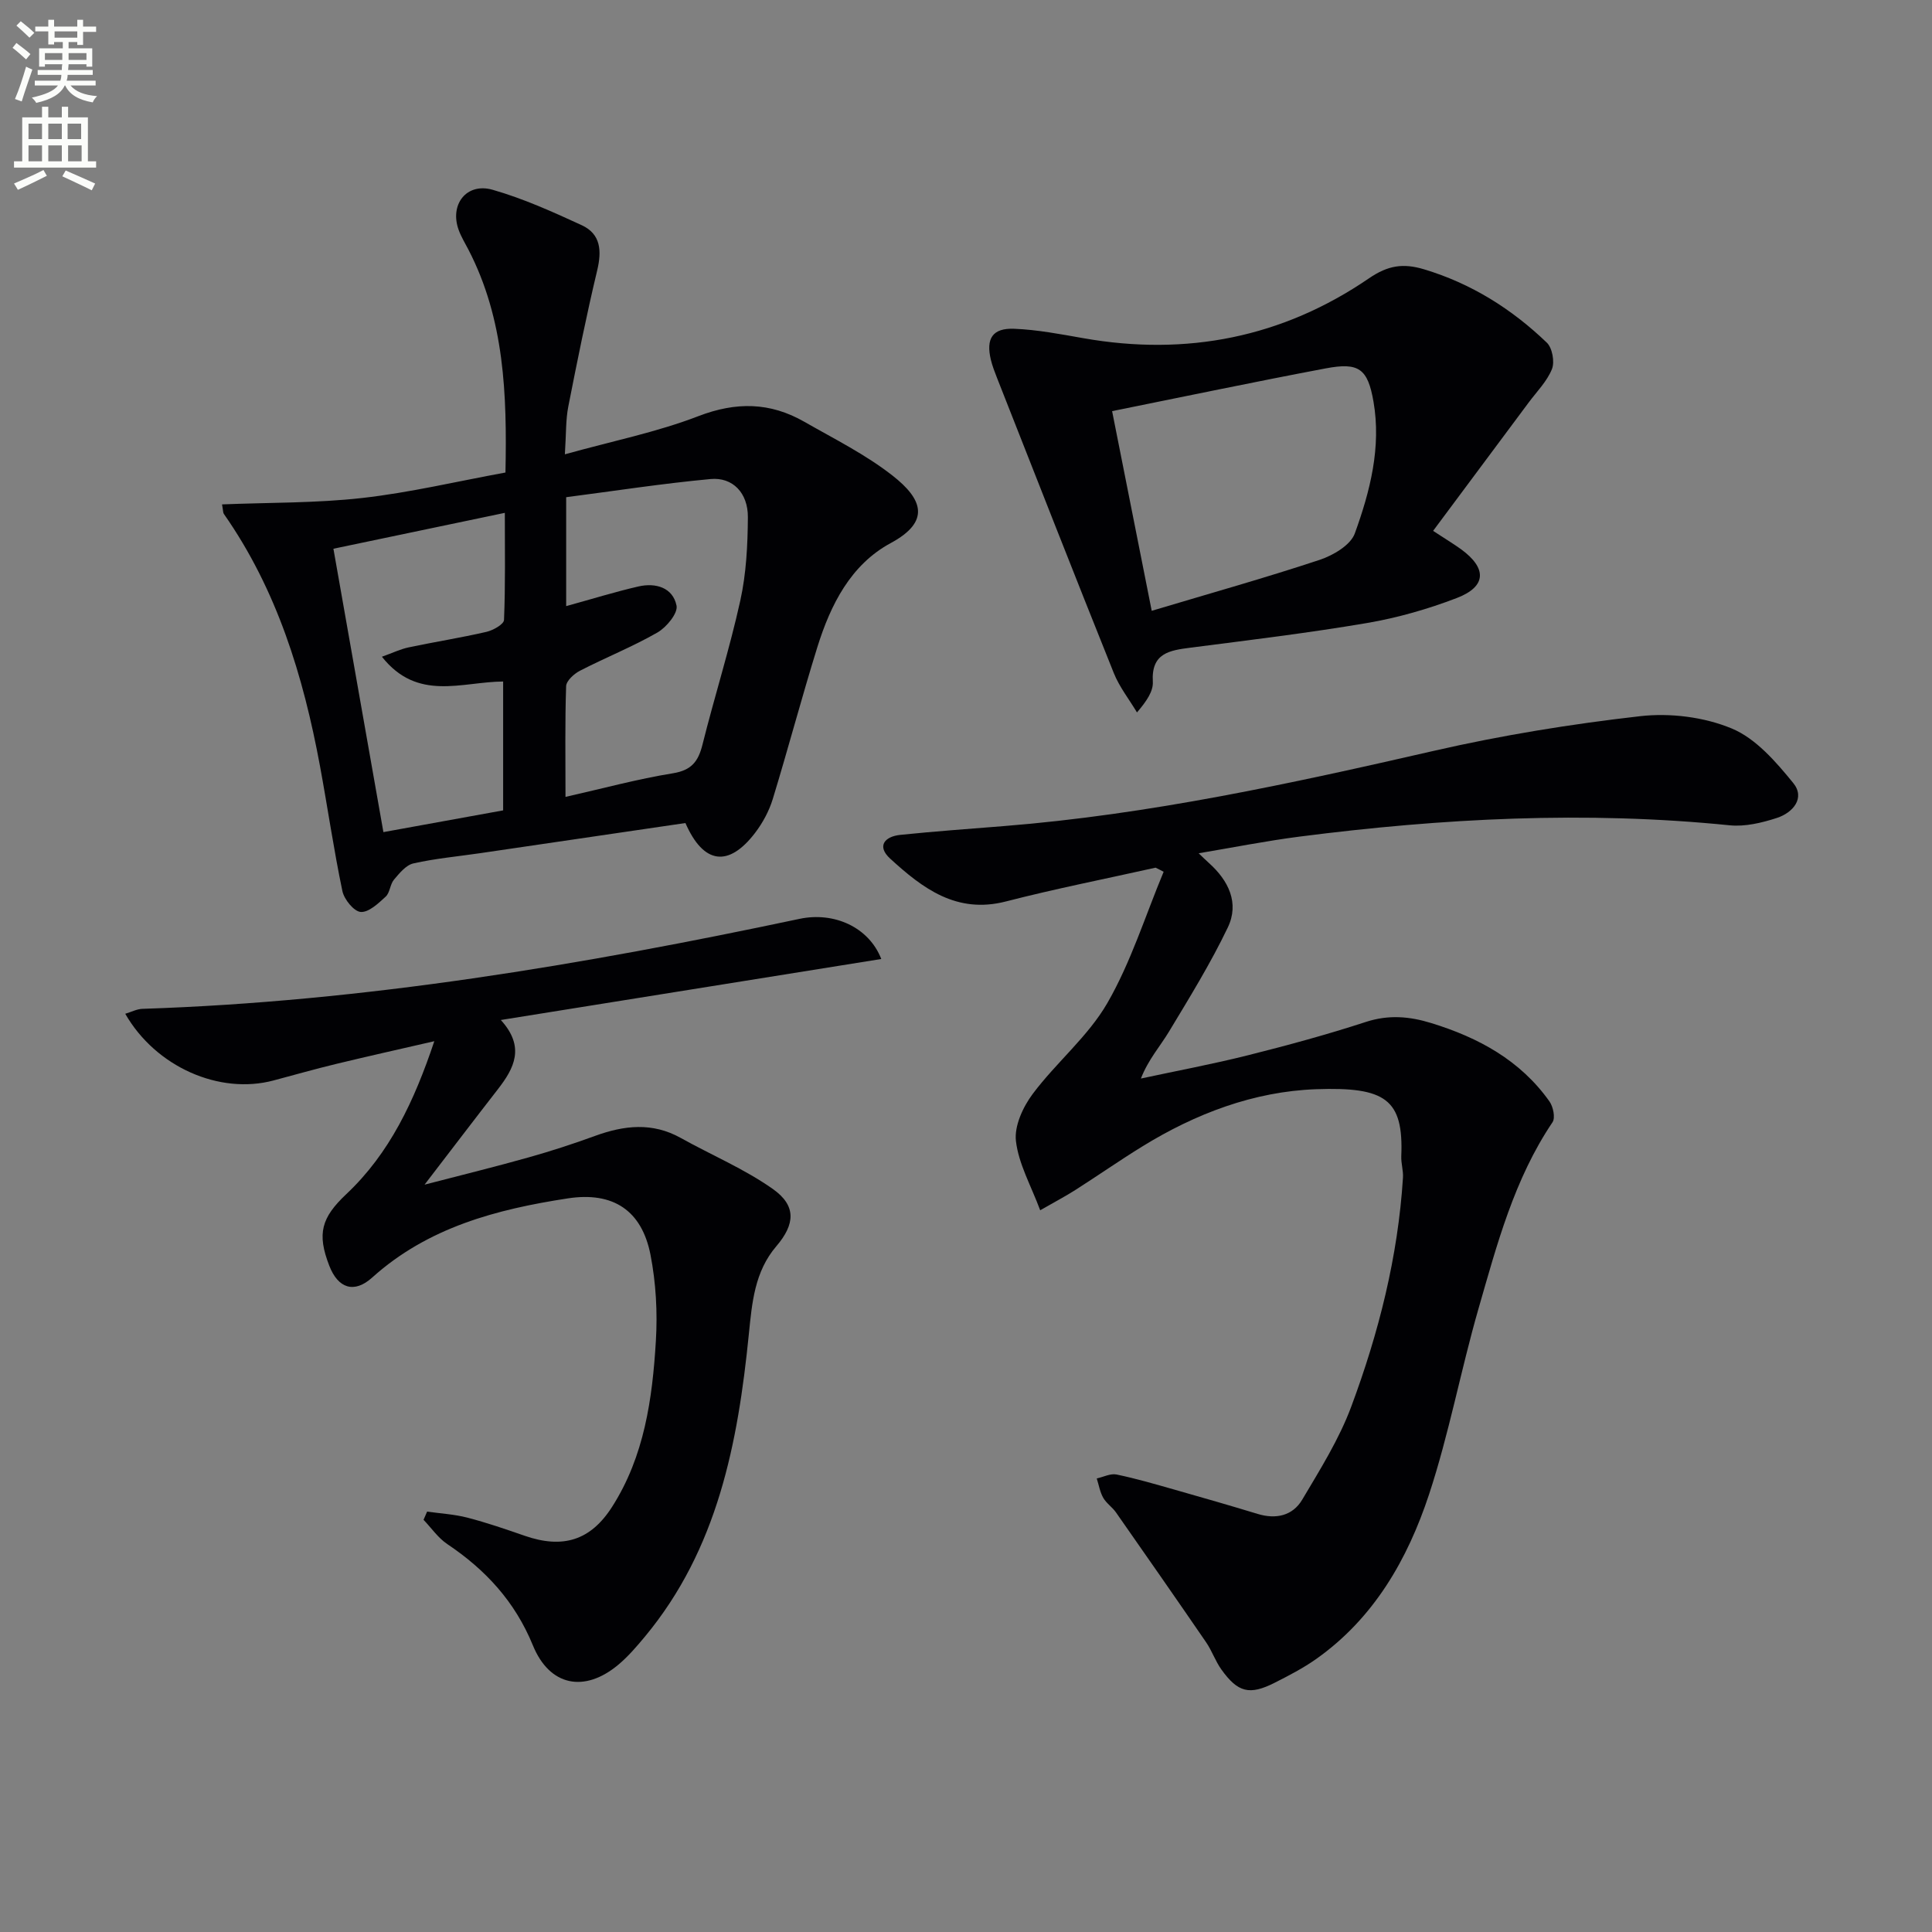
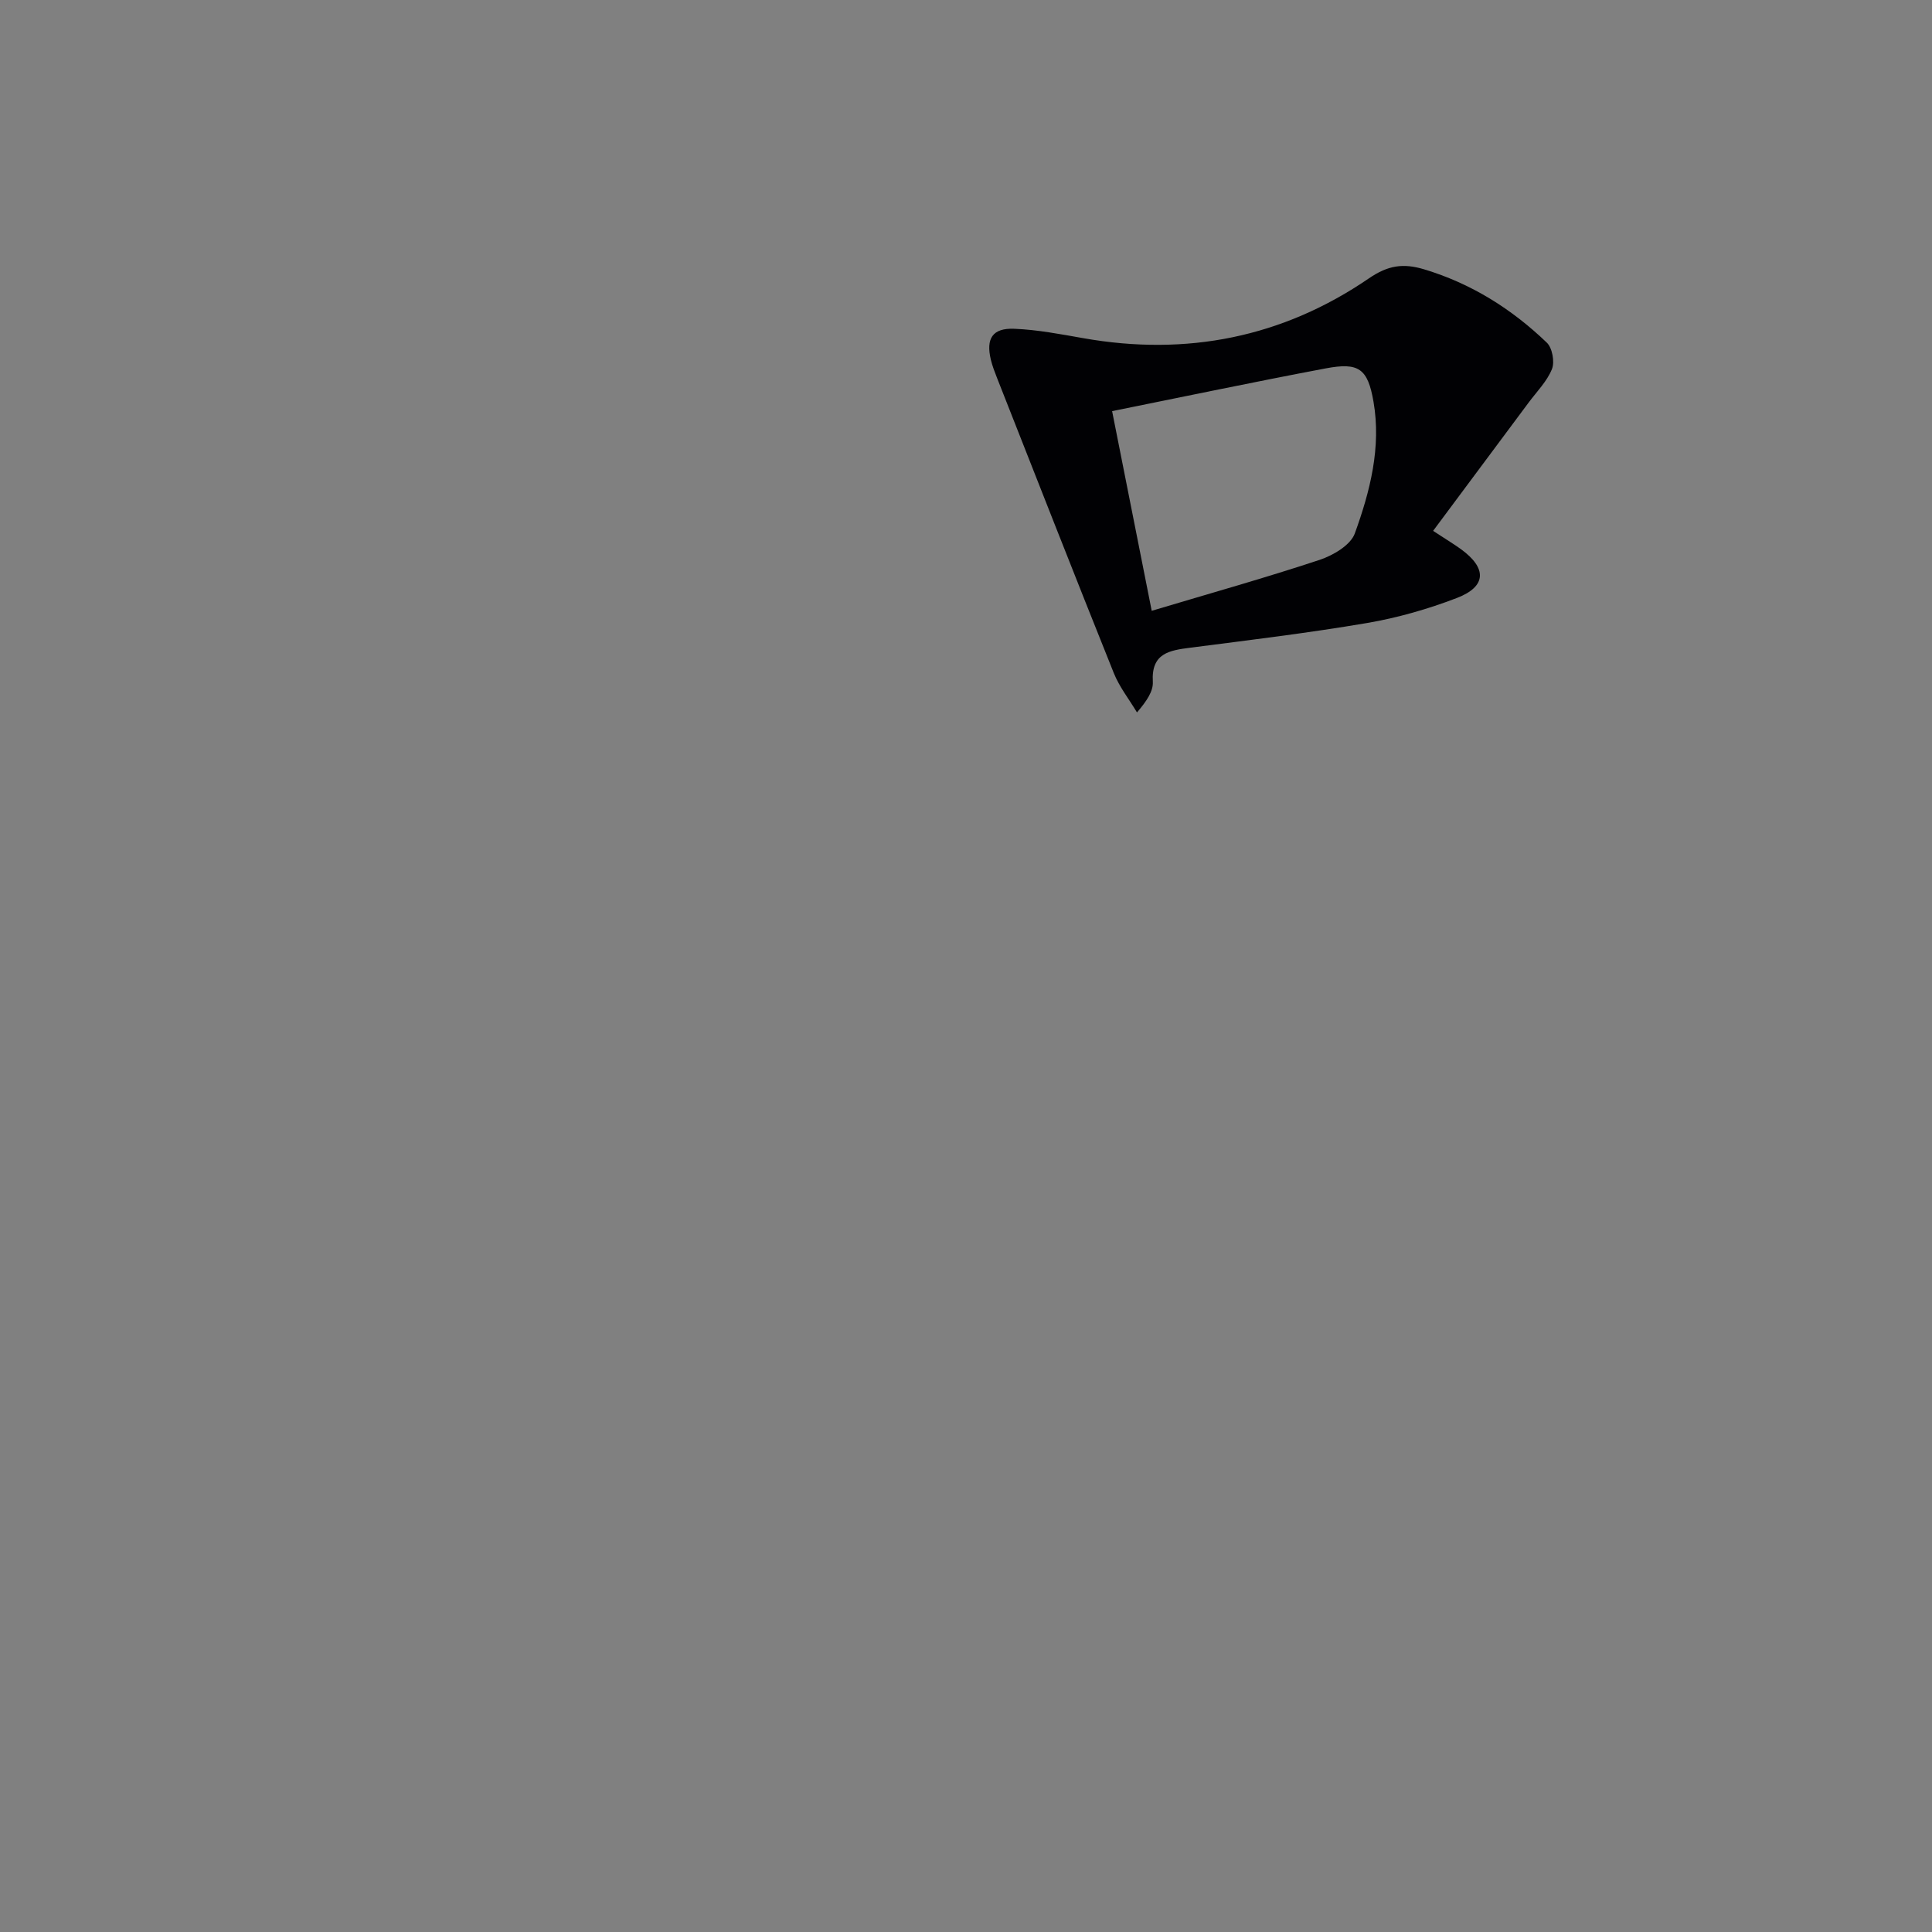
<svg xmlns="http://www.w3.org/2000/svg" enable-background="new 0 0 400 400" viewBox="0 0 400 400">
  <rect x="0" y="0" width="400" height="400" fill="#808080" stroke="none" />
-   <path d="m2.6 9.9.8-1c.9.7 1.9 1.4 2.9 2.3l-.9 1.1c-1.1-1-2-1.8-2.8-2.4zm.5 10.6c.9-2.1 1.6-4.3 2.3-6.7.4.2.8.4 1.3.6-.7 2.1-1.5 4.3-2.2 6.6zm.3-15.2.9-.9c1 .8 2 1.6 2.8 2.4l-1 1c-.9-.9-1.8-1.7-2.7-2.5zm12.6-1.2h1.2v1.4h2.7v1.1h-2.7v2.7h-1.2v-.6h-1.8v1.3h4.9v3.8h-1.2v-.5h-3.7c0 .4-.1.9-.1 1.2h5.1v1h-5.2c0 .5-.1.9-.2 1.2h6v1h-5.2c1.1 1.3 2.9 2 5.5 2.2-.4.4-.7.8-.9 1.3-2.9-.5-4.8-1.6-5.7-3.5h-.1c-.8 1.7-2.7 2.9-5.9 3.6-.2-.4-.6-.8-.9-1.1 2.8-.6 4.6-1.4 5.4-2.5h-4.8v-1h5.3c.1-.3.2-.7.2-1.2h-4.9v-1h5c0-.4 0-.8.1-1.2h-3.6v.5h-1.2v-3.8h4.9v-1.3h-1.8v.5h-1.2v-2.7h-2.7v-1h2.7v-1.4h1.2v1.4h4.8zm-6.7 8.3h3.6c0-.4 0-.9 0-1.4h-3.6zm1.9-4.6h4.8v-1.3h-4.7v1.3zm6.7 3.2h-3.7v1.4h3.7z" fill="#fbfcfa" />
-   <path d="m8.7 22.1h1.3v2.2h2.8v-2.2h1.3v2.2h4.1v9.1h1.7v1.3h-17v-1.3h1.7v-9.1h4.1zm.3 13.1.7 1.2c-1.8.9-3.8 1.9-6 2.9-.2-.4-.5-.8-.8-1.3 2.3-1 4.4-1.9 6.1-2.8zm-3.1-6.4h2.8v-3.2h-2.8zm0 4.6h2.8v-3.3h-2.8zm4.1-4.6h2.8v-3.2h-2.8zm0 4.6h2.8v-3.3h-2.8zm3.6 1.9c2.1.9 4.1 1.8 6.1 2.7l-.7 1.4c-2.2-1.1-4.2-2-6.1-2.9zm3.2-9.7h-2.8v3.2h2.8zm-2.7 7.8h2.8v-3.3h-2.8z" fill="#fbfcfa" />
  <g fill="#010104">
-     <path d="m239.25 179.64c-10.34 2.31-20.75 4.36-31 7-10.22 2.63-17.25-2.74-23.95-8.87-2.82-2.58-1.16-4.58 2.1-4.92 7.1-.73 14.22-1.24 21.34-1.81 30.2-2.4 59.68-8.84 89.14-15.59 14.05-3.22 28.36-5.54 42.68-7.17 6.22-.71 13.25.16 18.99 2.55 4.98 2.07 9.14 6.89 12.71 11.27 2.56 3.13-.06 6.17-3.39 7.25-3.11 1.01-6.58 1.84-9.76 1.52-29.8-3.01-59.45-1.46-89.05 2.34-6.9.89-13.74 2.25-20.89 3.45.65.62 1.37 1.34 2.12 2.01 4.08 3.65 6.33 8.29 3.92 13.34-3.55 7.42-7.9 14.47-12.16 21.54-1.85 3.08-4.3 5.79-5.84 9.75 7.39-1.59 14.84-2.98 22.17-4.82 8.2-2.06 16.38-4.28 24.41-6.9 4.7-1.53 9.01-1.16 13.55.24 9.78 3.01 18.42 7.7 24.46 16.22.77 1.09 1.25 3.39.63 4.31-7.95 11.79-11.5 25.33-15.35 38.69-3.66 12.73-6.08 25.84-10.22 38.39-4.43 13.4-11.39 25.57-23.32 34.02-2.7 1.91-5.68 3.45-8.64 4.95-5.19 2.62-7.6 2.03-11.02-2.74-1.25-1.74-1.95-3.86-3.16-5.63-6.18-9.01-12.43-17.98-18.69-26.93-.76-1.08-1.98-1.87-2.62-3-.68-1.2-.91-2.66-1.34-4 1.37-.3 2.84-1.08 4.1-.82 4.05.84 8.04 2.01 12.02 3.14 5.74 1.63 11.48 3.28 17.19 5.02 3.81 1.16 7.25.38 9.23-2.95 3.7-6.24 7.64-12.51 10.15-19.26 5.69-15.27 9.68-31.05 10.71-47.42.09-1.46-.41-2.96-.35-4.43.49-11.8-3.27-14.38-17.63-13.87-12.89.46-24.99 5.06-36.05 11.89-4.67 2.88-9.18 6.03-13.81 8.98-2.07 1.32-4.26 2.46-7.27 4.19-1.91-5.12-4.47-9.6-5.02-14.32-.37-3.12 1.46-7.09 3.49-9.79 4.86-6.49 11.43-11.86 15.43-18.78 4.89-8.48 7.86-18.08 11.66-27.19-.57-.31-1.12-.58-1.67-.85z" />
-     <path d="m116.95 94.06c9.89-2.75 19.05-4.59 27.64-7.9 7.82-3.01 14.86-2.89 21.93 1.16 6.19 3.54 12.68 6.77 18.26 11.14 6.25 4.89 7.94 9.5-.37 13.98-8.28 4.47-12.45 12.77-15.18 21.52-3.25 10.44-6.04 21.02-9.24 31.48-.76 2.48-2.08 4.93-3.66 7-5.48 7.17-10.68 6.52-14.42-2.04-14.1 2.07-28.33 4.17-42.56 6.25-4.59.67-9.24 1.09-13.76 2.11-1.53.34-2.89 2.03-4.02 3.36-.82.97-.83 2.7-1.72 3.52-1.51 1.39-3.51 3.29-5.17 3.17-1.41-.11-3.43-2.6-3.79-4.32-1.8-8.59-3.05-17.3-4.65-25.94-3.45-18.59-8.89-36.44-19.9-52.16-.17-.24-.13-.64-.37-1.96 9.76-.4 19.47-.25 29.05-1.33 9.83-1.11 19.53-3.42 29.63-5.27.33-16.2-.2-31.71-7.66-46.13-.69-1.33-1.48-2.62-2-4.02-1.98-5.29 1.57-9.94 7-8.39 6.33 1.81 12.43 4.56 18.44 7.33 3.97 1.83 4.18 5.31 3.21 9.37-2.23 9.34-4.13 18.76-5.98 28.18-.54 2.73-.43 5.59-.71 9.89zm.27 31.43c5.38-1.48 10.13-2.96 14.96-4.07 3.58-.82 7.13.23 7.89 3.97.32 1.57-2.08 4.48-3.95 5.56-5.16 2.96-10.75 5.19-16.05 7.92-1.22.63-2.82 2.08-2.86 3.2-.25 7.47-.13 14.95-.13 22.92 7.75-1.75 14.93-3.71 22.24-4.89 3.87-.63 5.25-2.46 6.12-5.93 2.49-9.97 5.62-19.8 7.83-29.82 1.24-5.61 1.53-11.5 1.57-17.28.03-5.02-3.15-8.32-7.73-7.89-10 .93-19.93 2.47-29.89 3.76zm-38.15 10.48c2.27-.81 3.86-1.59 5.55-1.94 5.35-1.13 10.76-1.98 16.09-3.21 1.39-.32 3.61-1.57 3.64-2.47.3-7.23.17-14.47.17-22.17-12.26 2.57-23.71 4.96-35.49 7.43 3.48 19.71 6.88 39.01 10.35 58.67 8.81-1.6 16.89-3.07 24.79-4.5 0-9.17 0-17.73 0-26.68-8.62.06-17.7 4.21-25.1-5.13z" />
-     <path d="m88.43 312.96c2.78.4 5.63.55 8.33 1.25 4.01 1.04 7.94 2.39 11.85 3.75 7.9 2.74 13.65 1.01 18.12-5.99 6.67-10.44 8.34-22.35 9.06-34.33.36-5.92.02-12.03-1.11-17.84-1.8-9.21-7.75-13.12-17.1-11.69-14.76 2.26-28.97 5.99-40.52 16.39-3.73 3.36-7.06 2.26-8.88-2.43-2.59-6.66-1.65-9.96 3.52-14.84 8.97-8.45 14.05-19.22 18.22-31.66-7.21 1.66-13.77 3.12-20.3 4.7-4.36 1.05-8.67 2.28-13 3.43-11.16 2.98-24.36-2.77-30.69-13.81 1.27-.38 2.4-.98 3.54-1.02 46-1.5 91.16-9.12 136.06-18.63 7.17-1.52 14.37 1.73 16.93 8.31-26.09 4.18-51.99 8.33-78.77 12.63 5.11 5.61 2.75 10.01-.62 14.35-4.79 6.16-9.51 12.37-15.17 19.74 8.05-2.09 14.84-3.75 21.56-5.65 4.63-1.3 9.21-2.79 13.73-4.44 6.01-2.19 11.86-2.87 17.75.42 6.35 3.54 13.16 6.4 19.06 10.56 4.91 3.46 4.63 7.3.73 11.86-4.5 5.26-5.03 11.67-5.69 18.2-2.26 22.54-6.45 44.49-21.53 62.64-1.7 2.04-3.46 4.1-5.48 5.79-6.99 5.86-14.23 4.49-17.7-3.99-3.7-9.05-9.78-15.65-17.72-20.97-1.91-1.28-3.29-3.33-4.92-5.03.23-.56.48-1.13.74-1.7z" />
    <path d="m296.71 109.91c3 1.96 4.41 2.81 5.75 3.78 5.44 3.95 5.33 7.75-.84 10.12-5.99 2.3-12.28 4.1-18.6 5.18-12.11 2.06-24.32 3.53-36.51 5.1-4.36.56-8.18 1.11-7.83 7.05.11 1.94-1.22 3.96-3.28 6.36-1.62-2.71-3.64-5.26-4.8-8.15-8.16-20.32-16.14-40.72-24.17-61.09-.48-1.23-.97-2.48-1.28-3.76-1.06-4.41.33-6.62 4.85-6.43 4.77.19 9.53 1.11 14.25 1.94 21.41 3.79 41.29-.14 59.2-12.4 3.93-2.69 7.09-3.14 11.36-1.86 9.8 2.94 18.17 8.21 25.45 15.2 1.13 1.09 1.65 3.96 1.06 5.45-1.01 2.53-3.11 4.64-4.79 6.89-6.51 8.74-13.02 17.48-19.82 26.62zm-58.26 16.55c12.04-3.6 23.48-6.81 34.75-10.54 2.8-.93 6.42-3.05 7.3-5.48 3.16-8.72 5.5-17.83 3.87-27.26-1.19-6.89-3.06-8.2-9.89-6.91-14.78 2.79-29.5 5.88-44.23 8.85 2.58 12.97 5.24 26.37 8.2 41.34z" />
  </g>
</svg>